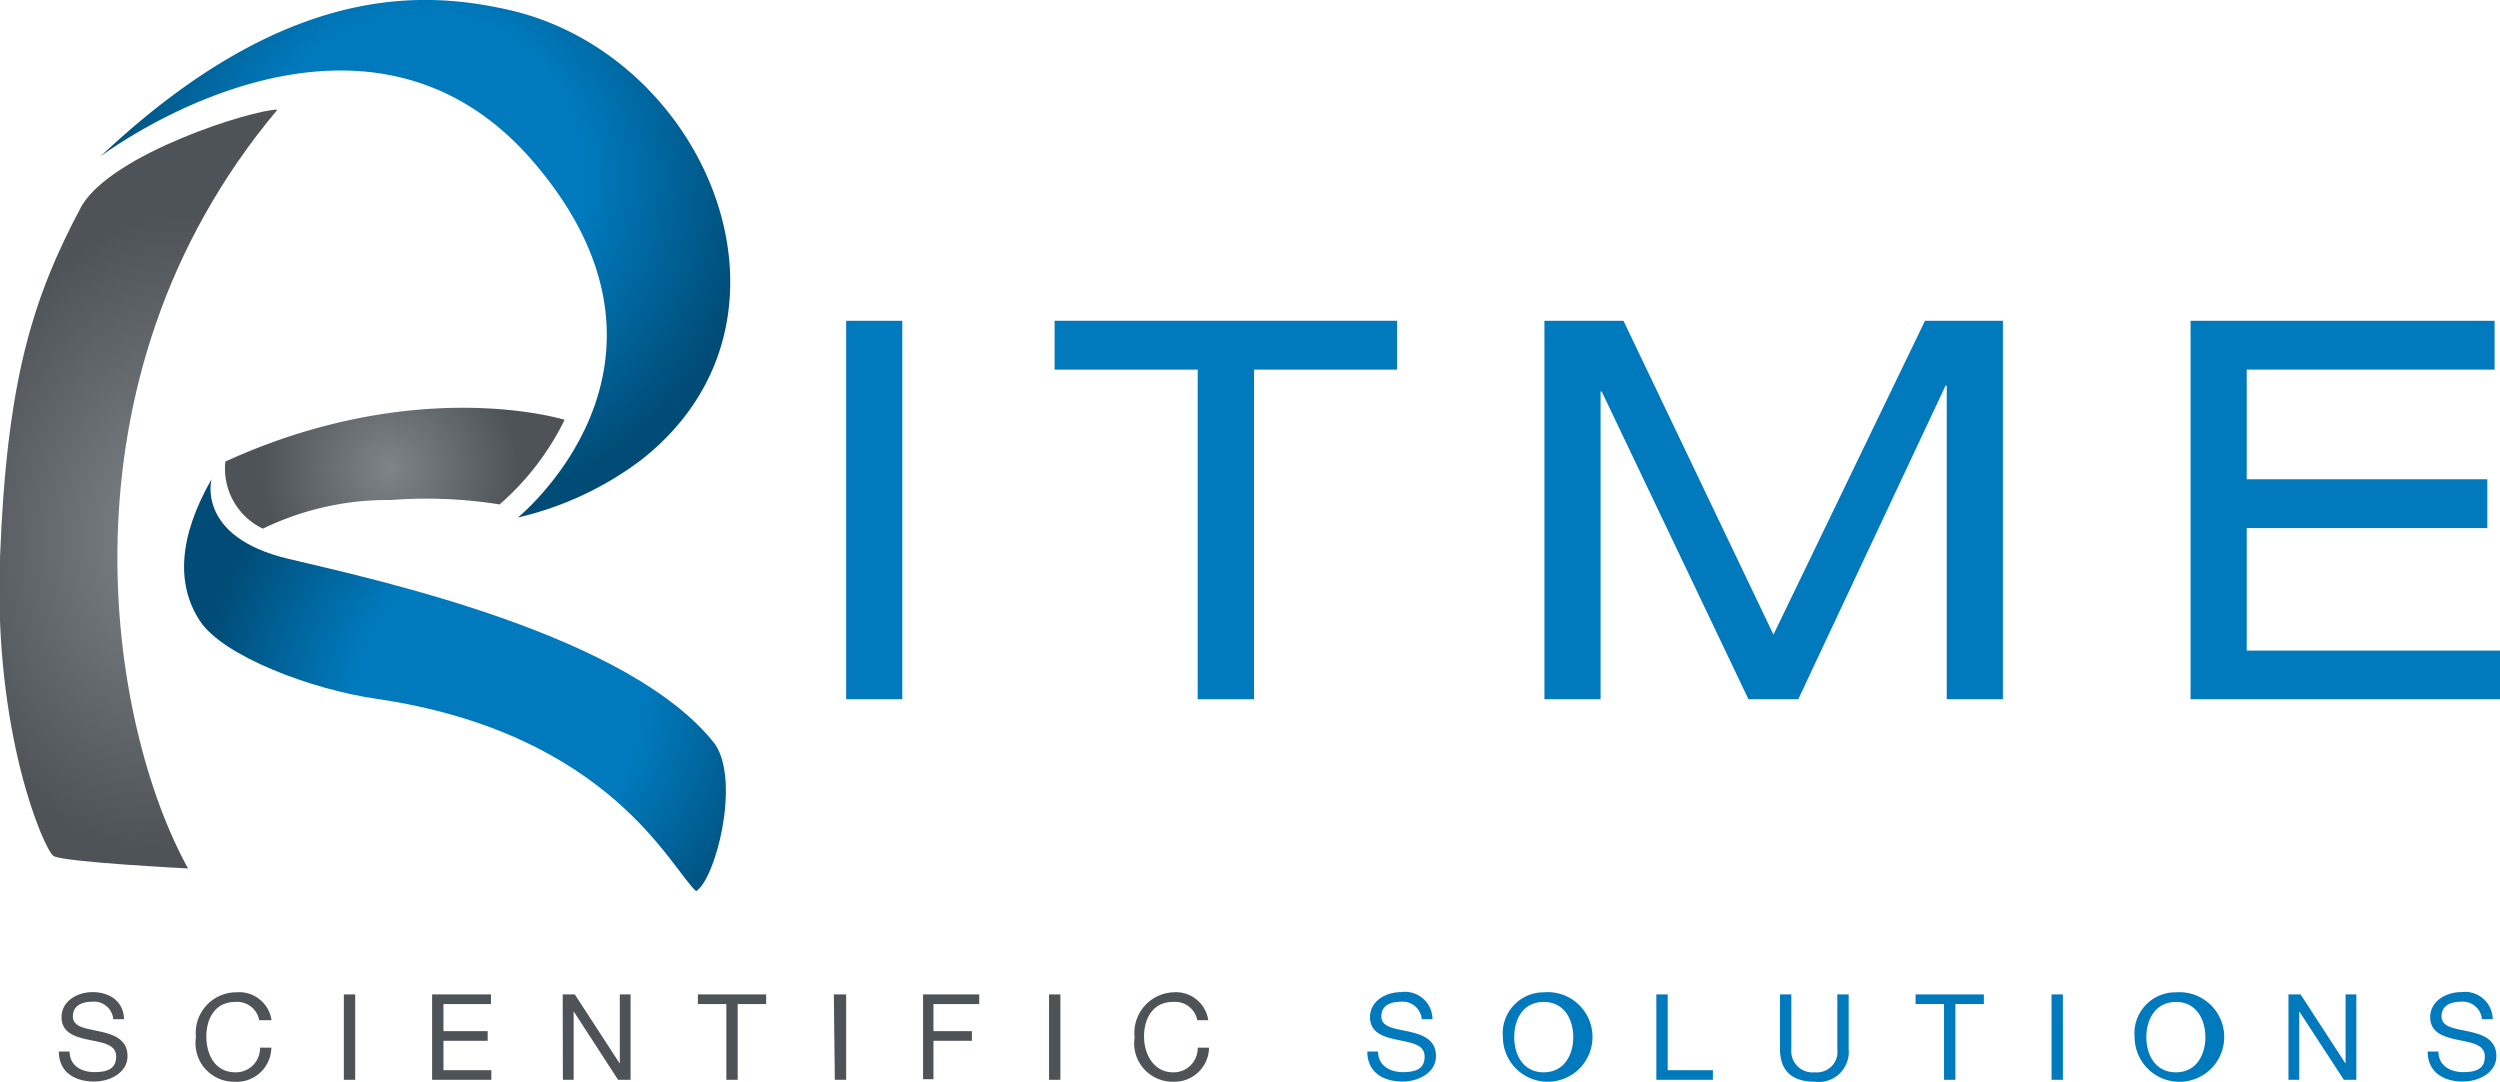
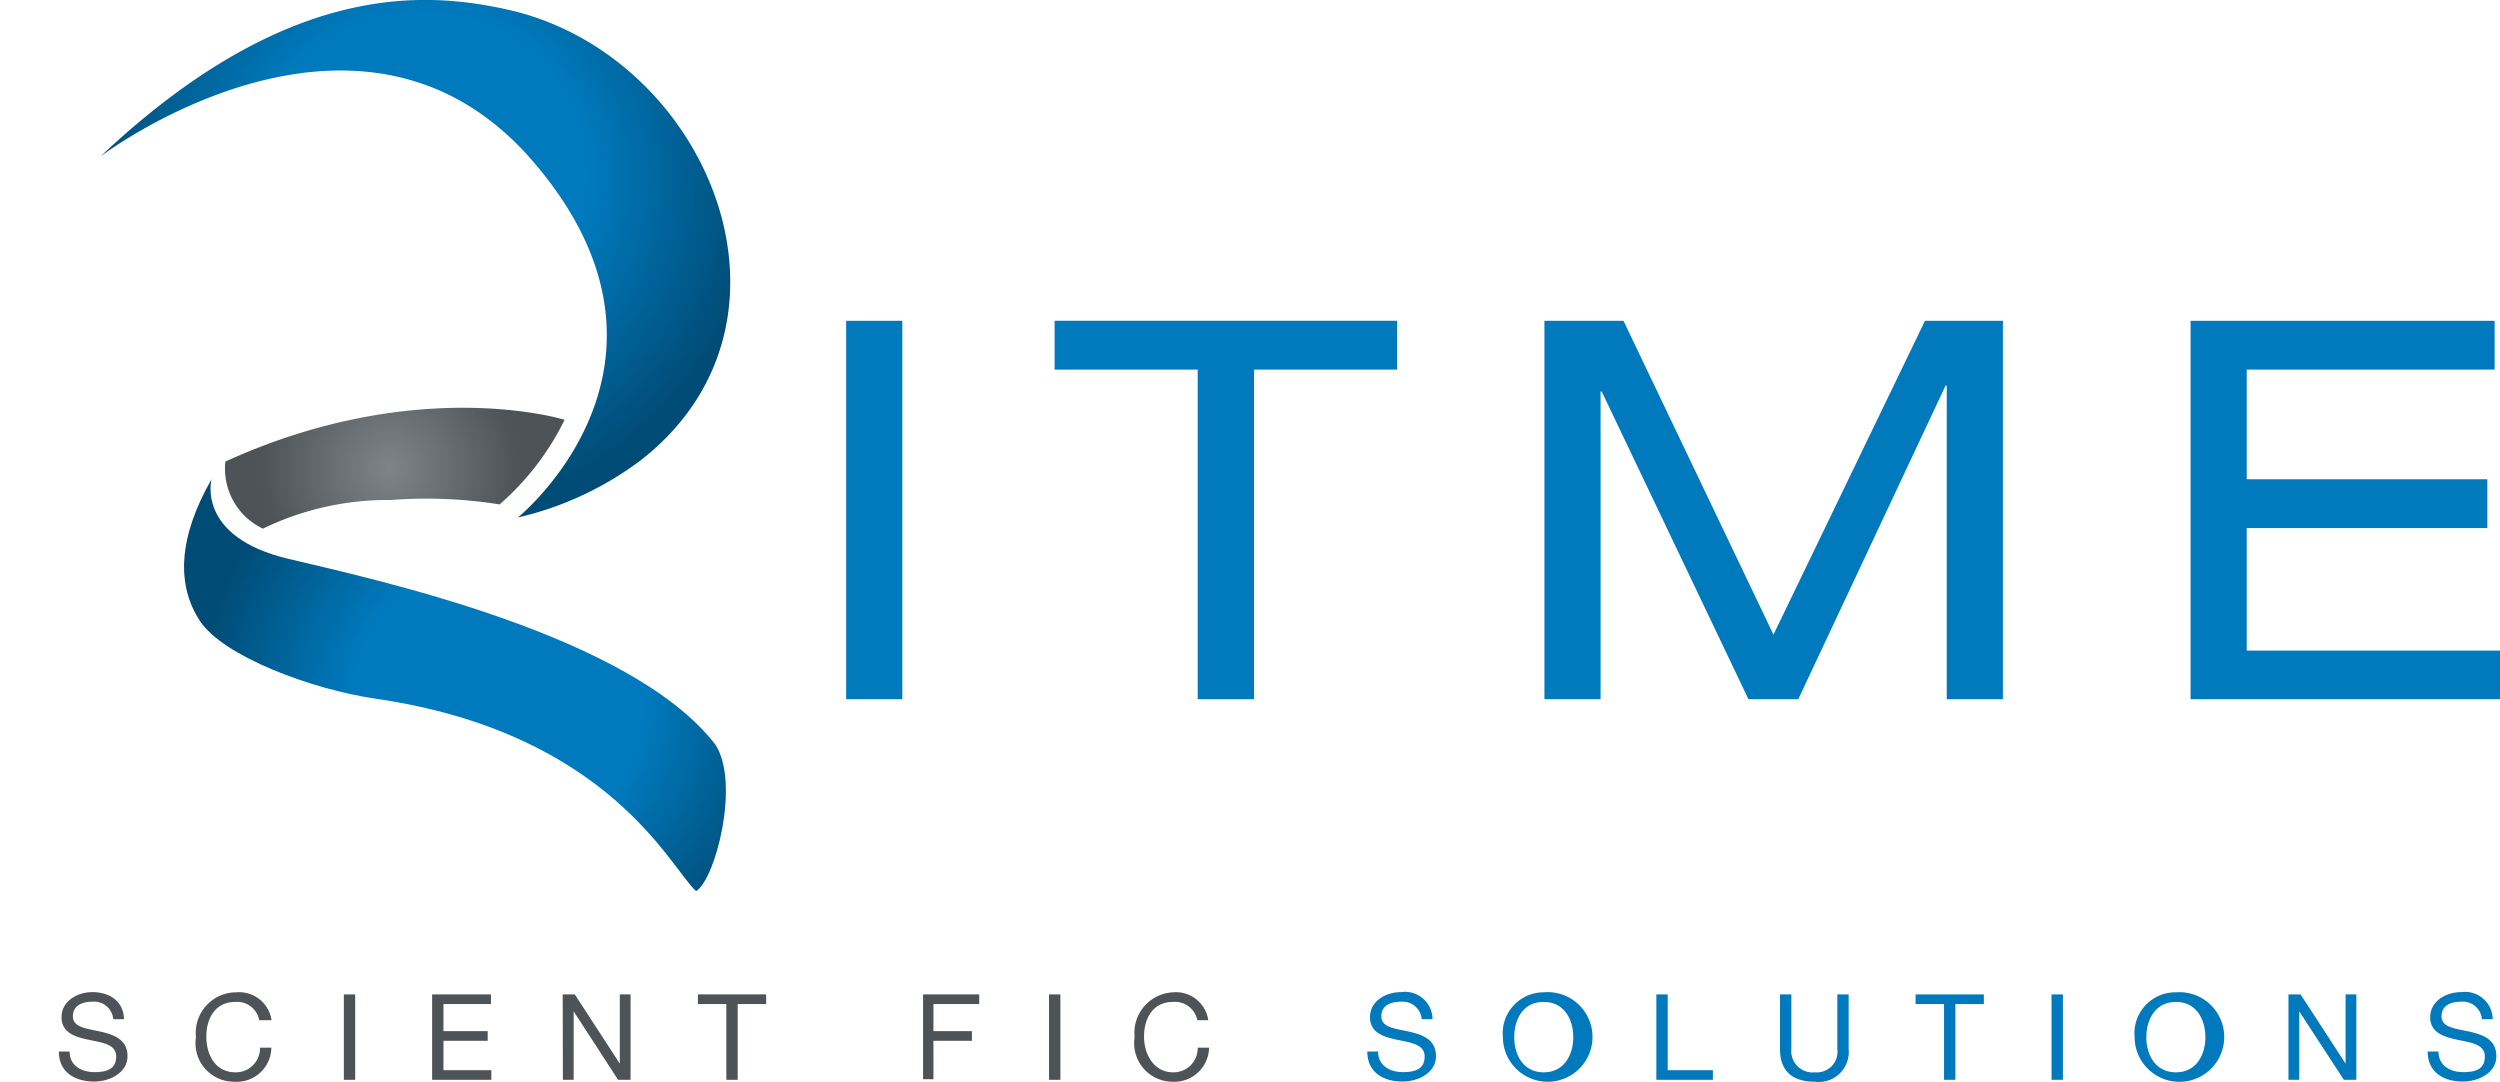
<svg xmlns="http://www.w3.org/2000/svg" xmlns:xlink="http://www.w3.org/1999/xlink" viewBox="0 0 130 56.25">
  <defs>
    <style>.cls-1{fill:url(#radial-gradient);}.cls-2{fill:url(#radial-gradient-2);}.cls-3{fill:url(#radial-gradient-3);}.cls-4{fill:url(#radial-gradient-4);}.cls-5{fill:#4e5358;}.cls-6{fill:#007abd;}</style>
    <radialGradient id="radial-gradient" cx="-57.32" cy="-25.51" r="34.87" gradientTransform="translate(50.64 21.91) scale(0.5 0.5)" gradientUnits="userSpaceOnUse">
      <stop offset="0.49" stop-color="#007abd" />
      <stop offset="1" stop-color="#004c76" />
    </radialGradient>
    <radialGradient id="radial-gradient-2" cx="-84.88" cy="10.81" r="32.94" gradientTransform="translate(8.71 -14.95) rotate(-84.75) scale(0.5 0.35)" gradientUnits="userSpaceOnUse">
      <stop offset="0" stop-color="#7f8489" />
      <stop offset="1" stop-color="#4e5358" />
    </radialGradient>
    <radialGradient id="radial-gradient-3" cx="-60.77" cy="4.86" r="13.37" gradientTransform="translate(50.64 21.91) scale(0.5 0.5)" xlink:href="#radial-gradient-2" />
    <radialGradient id="radial-gradient-4" cx="-49.44" cy="29.28" r="30.94" xlink:href="#radial-gradient" />
  </defs>
  <g id="Calque_2" data-name="Calque 2">
    <g id="Calque_1-2" data-name="Calque 1">
      <path class="cls-1" d="M5.22,8.14s13.49-10.25,22.52.28-.81,18.49-.81,18.49a17,17,0,0,0,6.42-3c9.26-7.26,3.41-21.14-7-23.42C22-.47,14.84-.94,5.22,8.14Z" />
-       <path class="cls-2" d="M14.43,5.7c-1.3,0-8.56,2.27-10.18,5C1.65,15.56.35,19.87,0,29S2.3,44.19,2.78,44.51s7,.65,7,.65C5.73,37.88,2.51,19.9,14.43,5.7Z" />
      <path class="cls-3" d="M29.36,21.83S21.72,19.44,11.72,24a3.45,3.45,0,0,0,1.95,3.49A14.9,14.9,0,0,1,20.34,26a24.21,24.21,0,0,1,5.64.23A14,14,0,0,0,29.36,21.83Z" />
      <path class="cls-4" d="M11,24.92s-.82,3,4,4.14,17.83,4,22.2,9.66c1.3,2,0,7-1,7.62-1.3-1.13-4.46-8.21-16.61-10-3.38-.48-8-2.22-9.2-4.06S9.24,28,11,24.92Z" />
      <path class="cls-5" d="M5.89,53a1,1,0,0,0-1.1-.91c-.49,0-1,.18-1,.76s.71.63,1.42.79,1.42.41,1.42,1.28-.93,1.32-1.73,1.32c-1,0-1.84-.48-1.84-1.56h.56c0,.74.62,1.07,1.29,1.07s1.13-.17,1.13-.81-.71-.72-1.42-.87-1.42-.36-1.42-1.18.8-1.3,1.61-1.3S6.42,52,6.45,53Z" />
      <path class="cls-5" d="M13.48,53.05a1.17,1.17,0,0,0-1.24-.95c-1.06,0-1.51.87-1.51,1.8s.45,1.86,1.51,1.86a1.25,1.25,0,0,0,1.28-1.28h.59a1.8,1.8,0,0,1-1.92,1.77,2,2,0,0,1-2-2.31,2.11,2.11,0,0,1,2.1-2.34,1.7,1.7,0,0,1,1.83,1.45Z" />
      <path class="cls-5" d="M17.88,51.71h.59v4.44h-.59Z" />
      <path class="cls-5" d="M22.47,51.71h3.06v.5H23.06v1.41h2.3v.5h-2.3v1.53h2.49v.5H22.47Z" />
      <path class="cls-5" d="M29.26,51.71h.63l2.34,3.6h0v-3.6h.56v4.44h-.65l-2.31-3.56h0v3.56h-.56Z" />
      <path class="cls-5" d="M37.77,52.21H36.29v-.5h3.55v.5H38.36v3.94h-.59Z" />
-       <path class="cls-5" d="M43.36,51.71H44v4.44h-.59Z" />
      <path class="cls-5" d="M48,51.71h2.92v.5H48.54v1.41h2v.5h-2v2H48Z" />
      <path class="cls-5" d="M54.55,51.71h.59v4.44h-.59Z" />
      <path class="cls-5" d="M62.26,53.05A1.18,1.18,0,0,0,61,52.1c-1.06,0-1.51.87-1.51,1.8S60,55.76,61,55.76a1.25,1.25,0,0,0,1.28-1.28h.59A1.8,1.8,0,0,1,61,56.25a2,2,0,0,1-2-2.31A2.11,2.11,0,0,1,61,51.6a1.7,1.7,0,0,1,1.83,1.45Z" />
      <path class="cls-6" d="M73.93,53a1,1,0,0,0-1.1-.91c-.5,0-1,.18-1,.76s.7.63,1.42.79,1.42.41,1.42,1.28-.93,1.32-1.74,1.32c-1,0-1.83-.48-1.83-1.56h.56c0,.74.62,1.07,1.29,1.07s1.13-.17,1.13-.81-.71-.72-1.42-.87-1.42-.36-1.42-1.18.8-1.3,1.61-1.3A1.43,1.43,0,0,1,74.49,53Z" />
      <path class="cls-6" d="M80.27,51.6a2.33,2.33,0,1,1-2.12,2.33A2.13,2.13,0,0,1,80.27,51.6Zm0,4.16c1.09,0,1.54-.94,1.54-1.83s-.45-1.83-1.54-1.83-1.53.93-1.53,1.83S79.19,55.76,80.27,55.76Z" />
      <path class="cls-6" d="M86.13,51.71h.59v3.94h2.35v.5H86.13Z" />
      <path class="cls-6" d="M96.13,54.55a1.56,1.56,0,0,1-1.75,1.7c-1.14,0-1.82-.52-1.82-1.7V51.71h.59v2.84a1.11,1.11,0,0,0,1.23,1.21,1.07,1.07,0,0,0,1.16-1.21V51.71h.59Z" />
      <path class="cls-6" d="M101.09,52.21H99.61v-.5h3.55v.5h-1.48v3.94h-.59Z" />
      <path class="cls-6" d="M106.68,51.71h.59v4.44h-.59Z" />
      <path class="cls-6" d="M113.15,51.6A2.33,2.33,0,1,1,111,53.93,2.13,2.13,0,0,1,113.15,51.6Zm0,4.16c1.08,0,1.53-.94,1.53-1.83s-.45-1.83-1.53-1.83-1.54.93-1.54,1.83S112.06,55.76,113.15,55.76Z" />
      <path class="cls-6" d="M119,51.71h.63l2.34,3.6h0v-3.6h.56v4.44h-.65l-2.32-3.56h0v3.56H119Z" />
      <path class="cls-6" d="M129.06,53a1,1,0,0,0-1.1-.91c-.5,0-1,.18-1,.76s.71.63,1.43.79,1.42.41,1.42,1.28-.93,1.32-1.74,1.32c-1,0-1.83-.48-1.83-1.56h.56c0,.74.62,1.07,1.29,1.07s1.12-.17,1.12-.81-.7-.72-1.41-.87-1.43-.36-1.43-1.18.81-1.3,1.61-1.3A1.44,1.44,0,0,1,129.62,53Z" />
      <path class="cls-6" d="M44,16.68h2.92V36.36H44Z" />
      <path class="cls-6" d="M62.28,19.22H54.84V16.68H72.65v2.54H65.21V36.36H62.28Z" />
      <path class="cls-6" d="M100.1,16.68h4.05V36.36h-2.92V20.05h-.06L93.51,36.36H90.92l-7.63-16h-.06v16H80.31V16.68h4.11L92.22,33Z" />
      <path class="cls-6" d="M113.91,16.68h15.81v2.54H116.83v5.7h12.51v2.54H116.83v6.37H130v2.53H113.91Z" />
    </g>
  </g>
</svg>